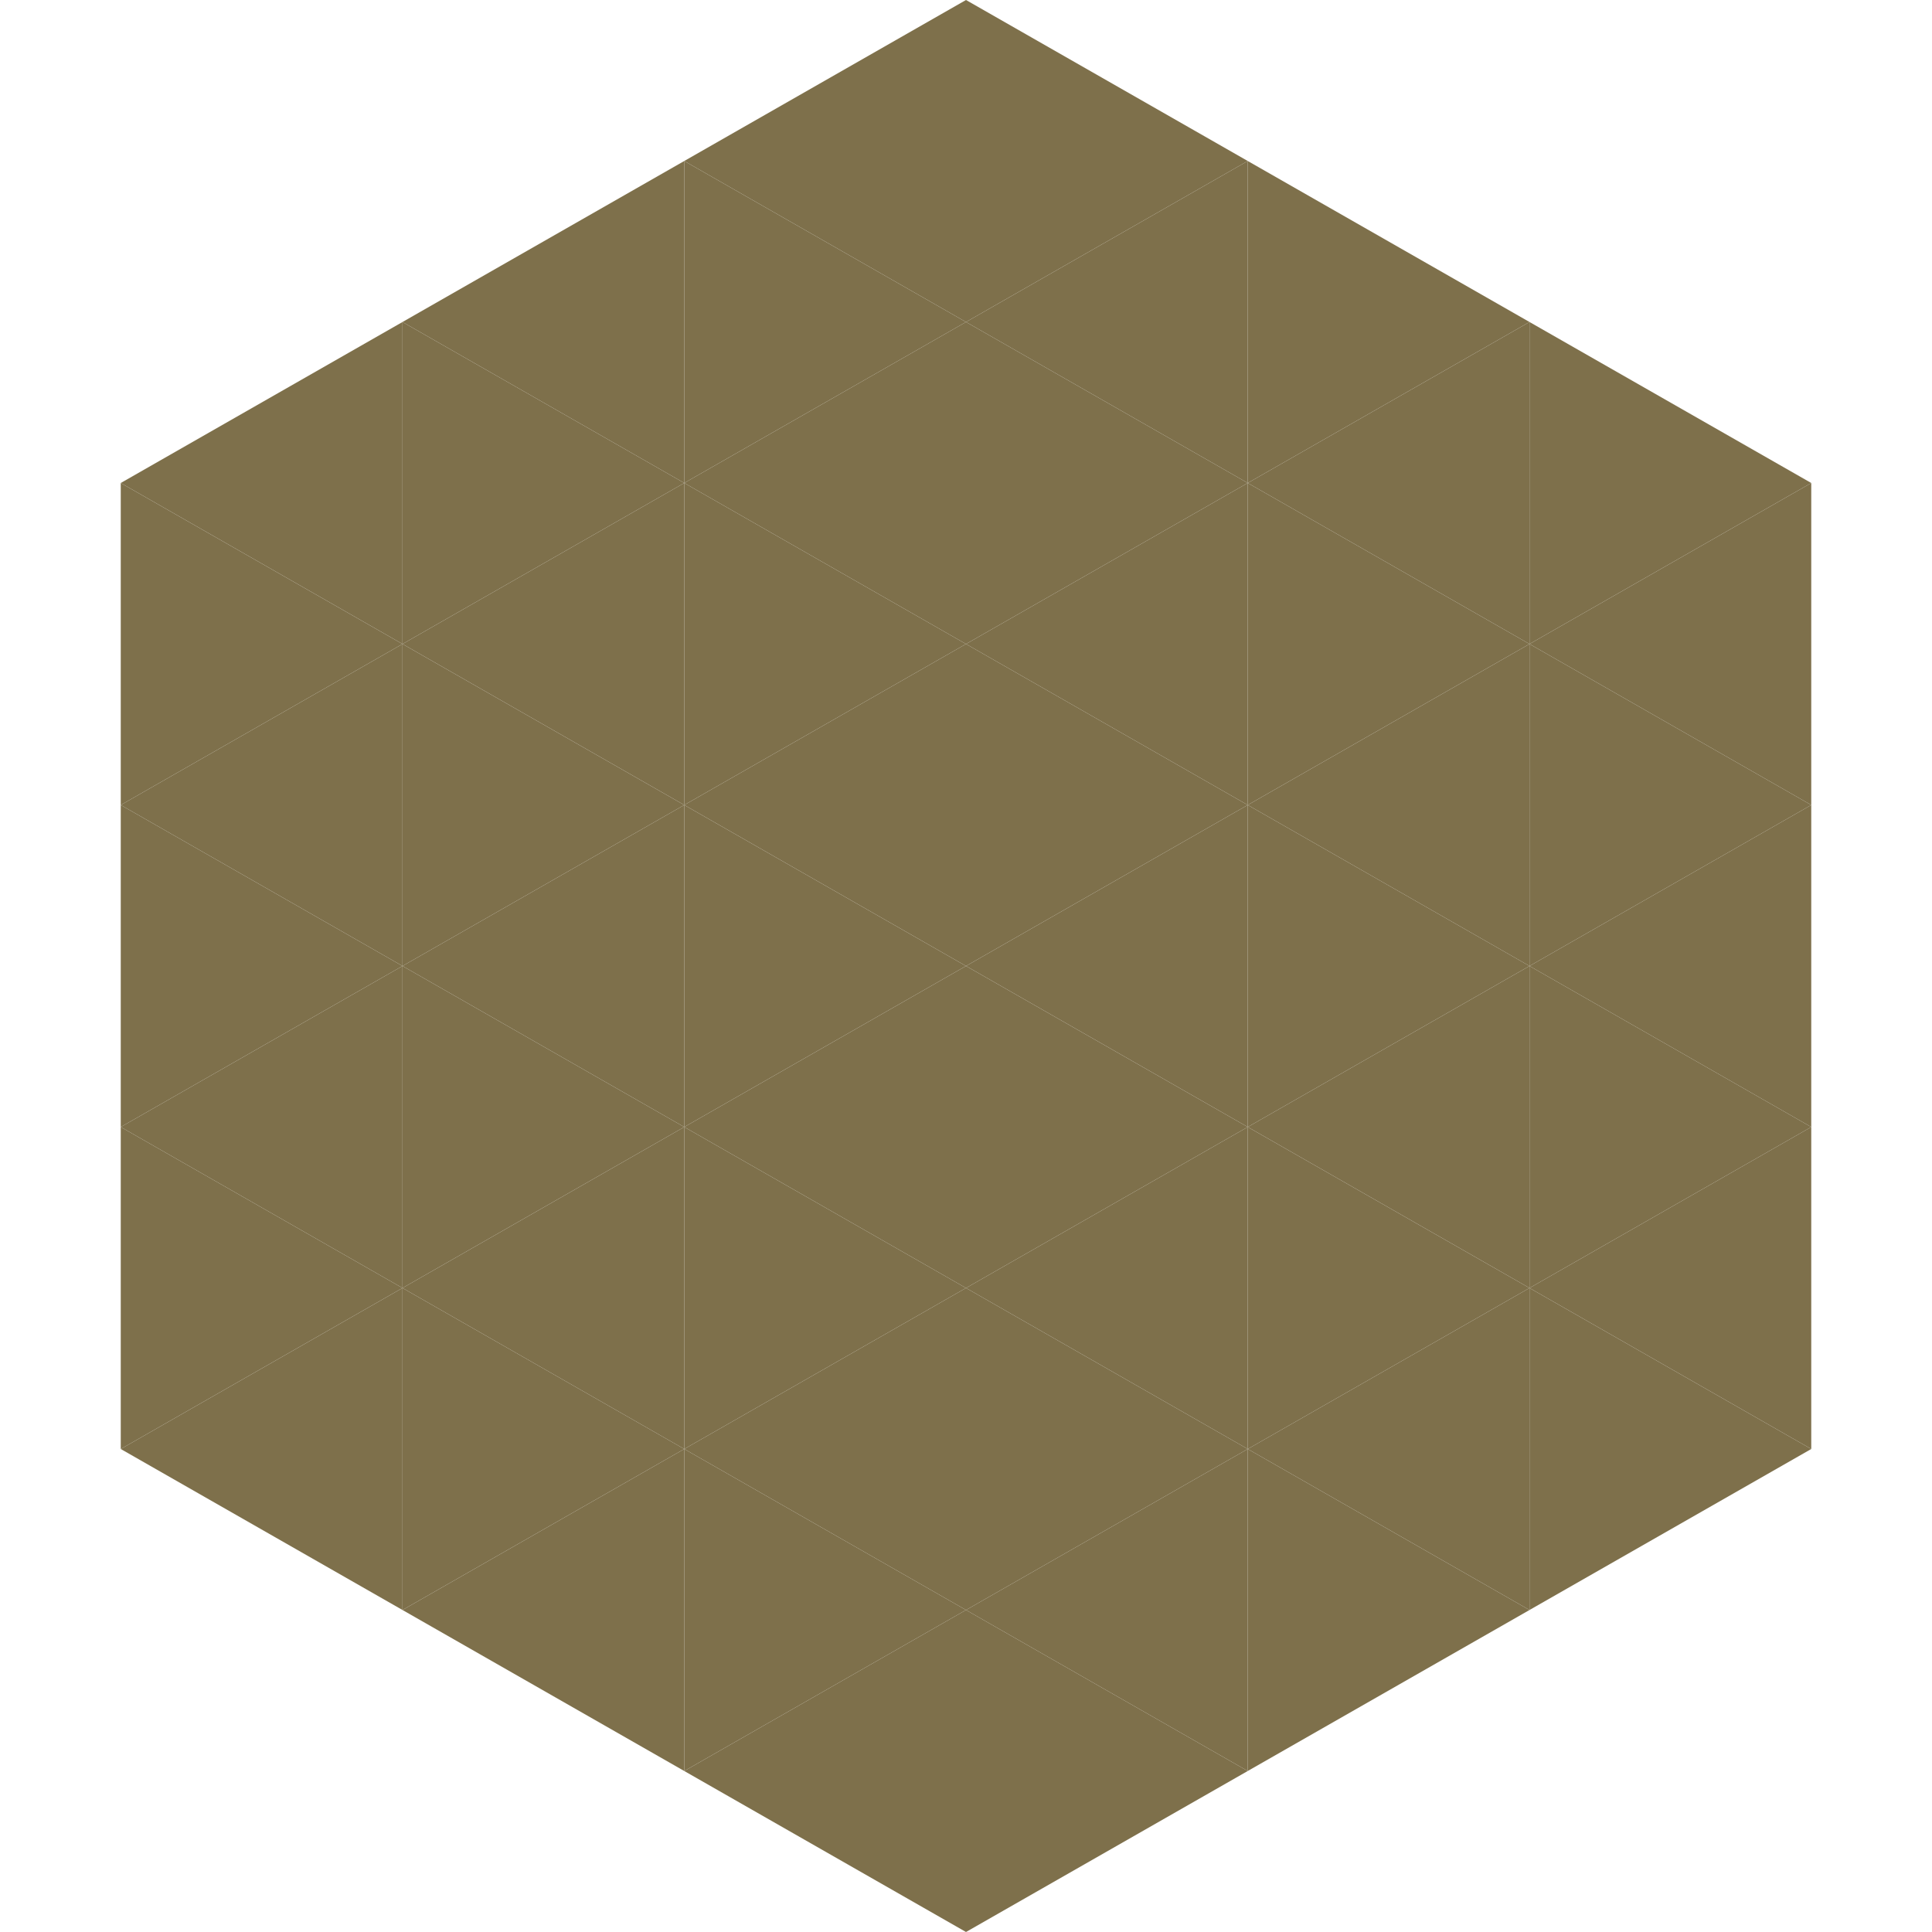
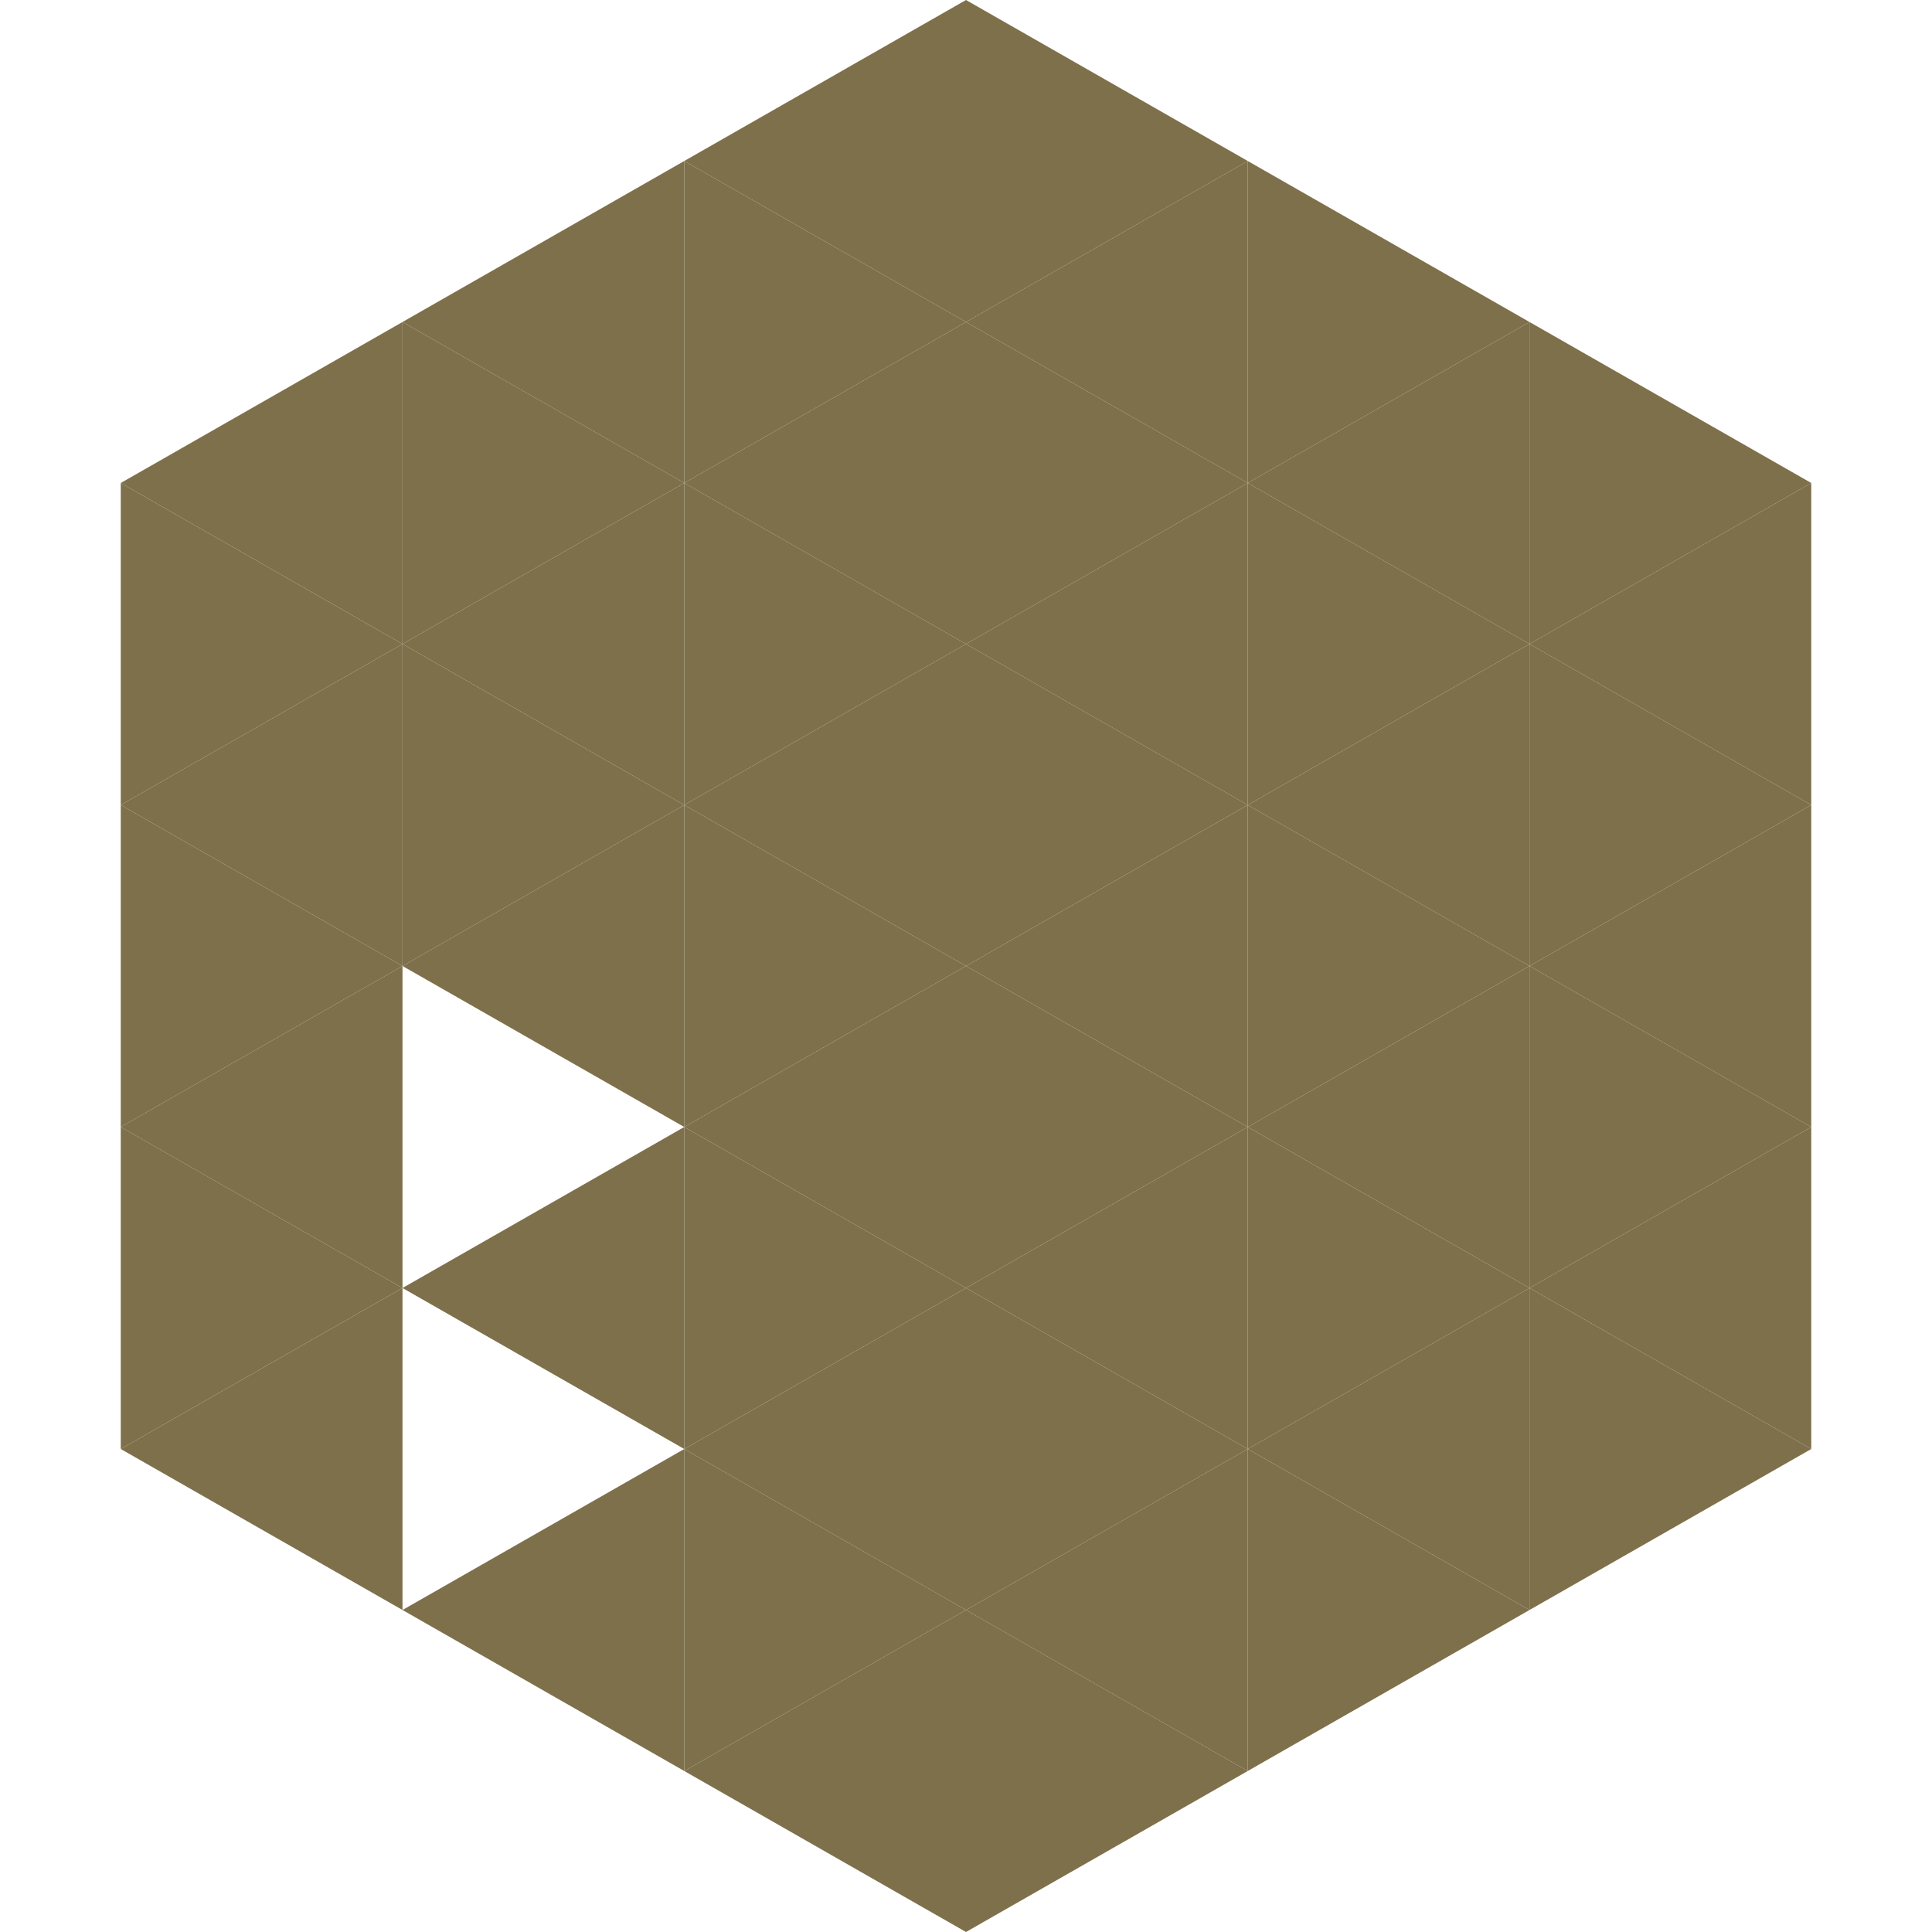
<svg xmlns="http://www.w3.org/2000/svg" width="240" height="240">
  <polygon points="50,40 15,60 50,80" style="fill:rgb(126,112,75)" />
  <polygon points="190,40 225,60 190,80" style="fill:rgb(126,112,75)" />
  <polygon points="15,60 50,80 15,100" style="fill:rgb(126,112,75)" />
  <polygon points="225,60 190,80 225,100" style="fill:rgb(126,112,75)" />
  <polygon points="50,80 15,100 50,120" style="fill:rgb(126,112,75)" />
  <polygon points="190,80 225,100 190,120" style="fill:rgb(126,112,75)" />
  <polygon points="15,100 50,120 15,140" style="fill:rgb(126,112,75)" />
  <polygon points="225,100 190,120 225,140" style="fill:rgb(126,112,75)" />
  <polygon points="50,120 15,140 50,160" style="fill:rgb(126,112,75)" />
  <polygon points="190,120 225,140 190,160" style="fill:rgb(126,112,75)" />
  <polygon points="15,140 50,160 15,180" style="fill:rgb(126,112,75)" />
  <polygon points="225,140 190,160 225,180" style="fill:rgb(126,112,75)" />
  <polygon points="50,160 15,180 50,200" style="fill:rgb(126,112,75)" />
  <polygon points="190,160 225,180 190,200" style="fill:rgb(126,112,75)" />
  <polygon points="15,180 50,200 15,220" style="fill:rgb(255,255,255); fill-opacity:0" />
  <polygon points="225,180 190,200 225,220" style="fill:rgb(255,255,255); fill-opacity:0" />
-   <polygon points="50,0 85,20 50,40" style="fill:rgb(255,255,255); fill-opacity:0" />
  <polygon points="190,0 155,20 190,40" style="fill:rgb(255,255,255); fill-opacity:0" />
  <polygon points="85,20 50,40 85,60" style="fill:rgb(126,112,75)" />
  <polygon points="155,20 190,40 155,60" style="fill:rgb(126,112,75)" />
  <polygon points="50,40 85,60 50,80" style="fill:rgb(126,112,75)" />
  <polygon points="190,40 155,60 190,80" style="fill:rgb(126,112,75)" />
  <polygon points="85,60 50,80 85,100" style="fill:rgb(126,112,75)" />
  <polygon points="155,60 190,80 155,100" style="fill:rgb(126,112,75)" />
  <polygon points="50,80 85,100 50,120" style="fill:rgb(126,112,75)" />
  <polygon points="190,80 155,100 190,120" style="fill:rgb(126,112,75)" />
  <polygon points="85,100 50,120 85,140" style="fill:rgb(126,112,75)" />
  <polygon points="155,100 190,120 155,140" style="fill:rgb(126,112,75)" />
-   <polygon points="50,120 85,140 50,160" style="fill:rgb(126,112,75)" />
  <polygon points="190,120 155,140 190,160" style="fill:rgb(126,112,75)" />
  <polygon points="85,140 50,160 85,180" style="fill:rgb(126,112,75)" />
  <polygon points="155,140 190,160 155,180" style="fill:rgb(126,112,75)" />
-   <polygon points="50,160 85,180 50,200" style="fill:rgb(126,112,75)" />
  <polygon points="190,160 155,180 190,200" style="fill:rgb(126,112,75)" />
  <polygon points="85,180 50,200 85,220" style="fill:rgb(126,112,75)" />
  <polygon points="155,180 190,200 155,220" style="fill:rgb(126,112,75)" />
  <polygon points="120,0 85,20 120,40" style="fill:rgb(126,112,75)" />
  <polygon points="120,0 155,20 120,40" style="fill:rgb(126,112,75)" />
  <polygon points="85,20 120,40 85,60" style="fill:rgb(126,112,75)" />
  <polygon points="155,20 120,40 155,60" style="fill:rgb(126,112,75)" />
  <polygon points="120,40 85,60 120,80" style="fill:rgb(126,112,75)" />
  <polygon points="120,40 155,60 120,80" style="fill:rgb(126,112,75)" />
  <polygon points="85,60 120,80 85,100" style="fill:rgb(126,112,75)" />
  <polygon points="155,60 120,80 155,100" style="fill:rgb(126,112,75)" />
  <polygon points="120,80 85,100 120,120" style="fill:rgb(126,112,75)" />
  <polygon points="120,80 155,100 120,120" style="fill:rgb(126,112,75)" />
  <polygon points="85,100 120,120 85,140" style="fill:rgb(126,112,75)" />
  <polygon points="155,100 120,120 155,140" style="fill:rgb(126,112,75)" />
  <polygon points="120,120 85,140 120,160" style="fill:rgb(126,112,75)" />
  <polygon points="120,120 155,140 120,160" style="fill:rgb(126,112,75)" />
  <polygon points="85,140 120,160 85,180" style="fill:rgb(126,112,75)" />
  <polygon points="155,140 120,160 155,180" style="fill:rgb(126,112,75)" />
  <polygon points="120,160 85,180 120,200" style="fill:rgb(126,112,75)" />
  <polygon points="120,160 155,180 120,200" style="fill:rgb(126,112,75)" />
  <polygon points="85,180 120,200 85,220" style="fill:rgb(126,112,75)" />
  <polygon points="155,180 120,200 155,220" style="fill:rgb(126,112,75)" />
  <polygon points="120,200 85,220 120,240" style="fill:rgb(126,112,75)" />
  <polygon points="120,200 155,220 120,240" style="fill:rgb(126,112,75)" />
  <polygon points="85,220 120,240 85,260" style="fill:rgb(255,255,255); fill-opacity:0" />
  <polygon points="155,220 120,240 155,260" style="fill:rgb(255,255,255); fill-opacity:0" />
</svg>